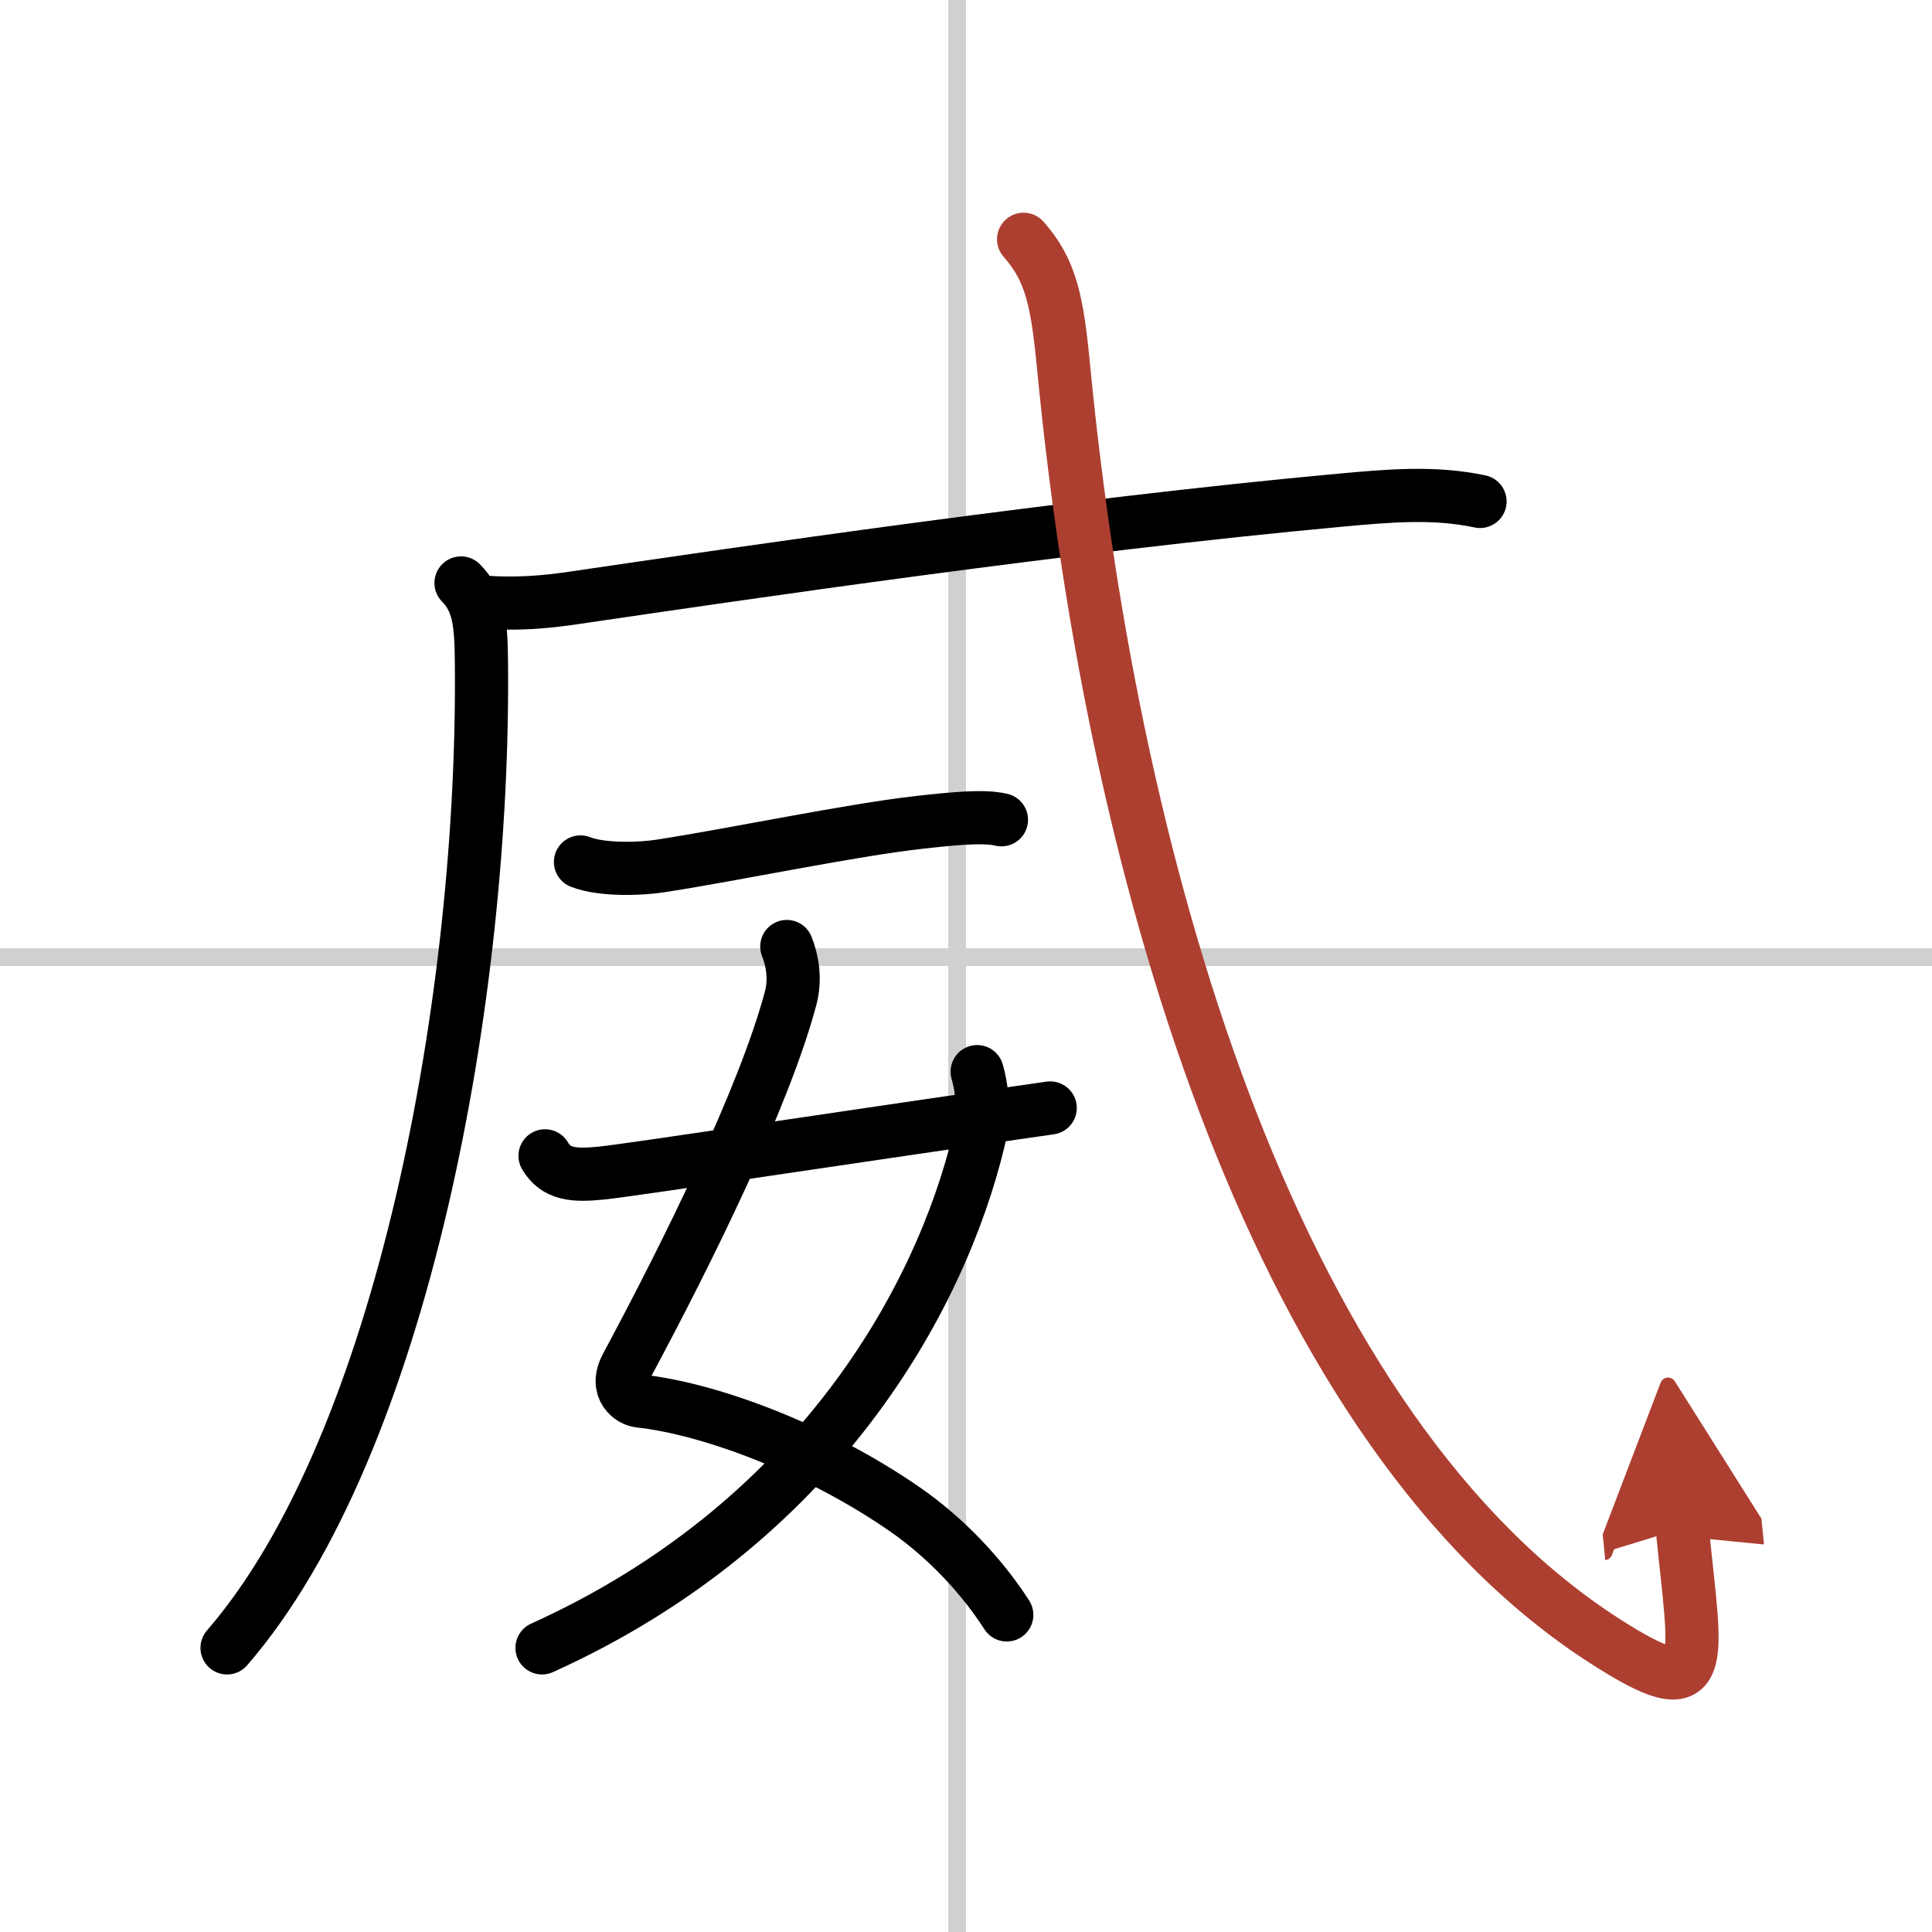
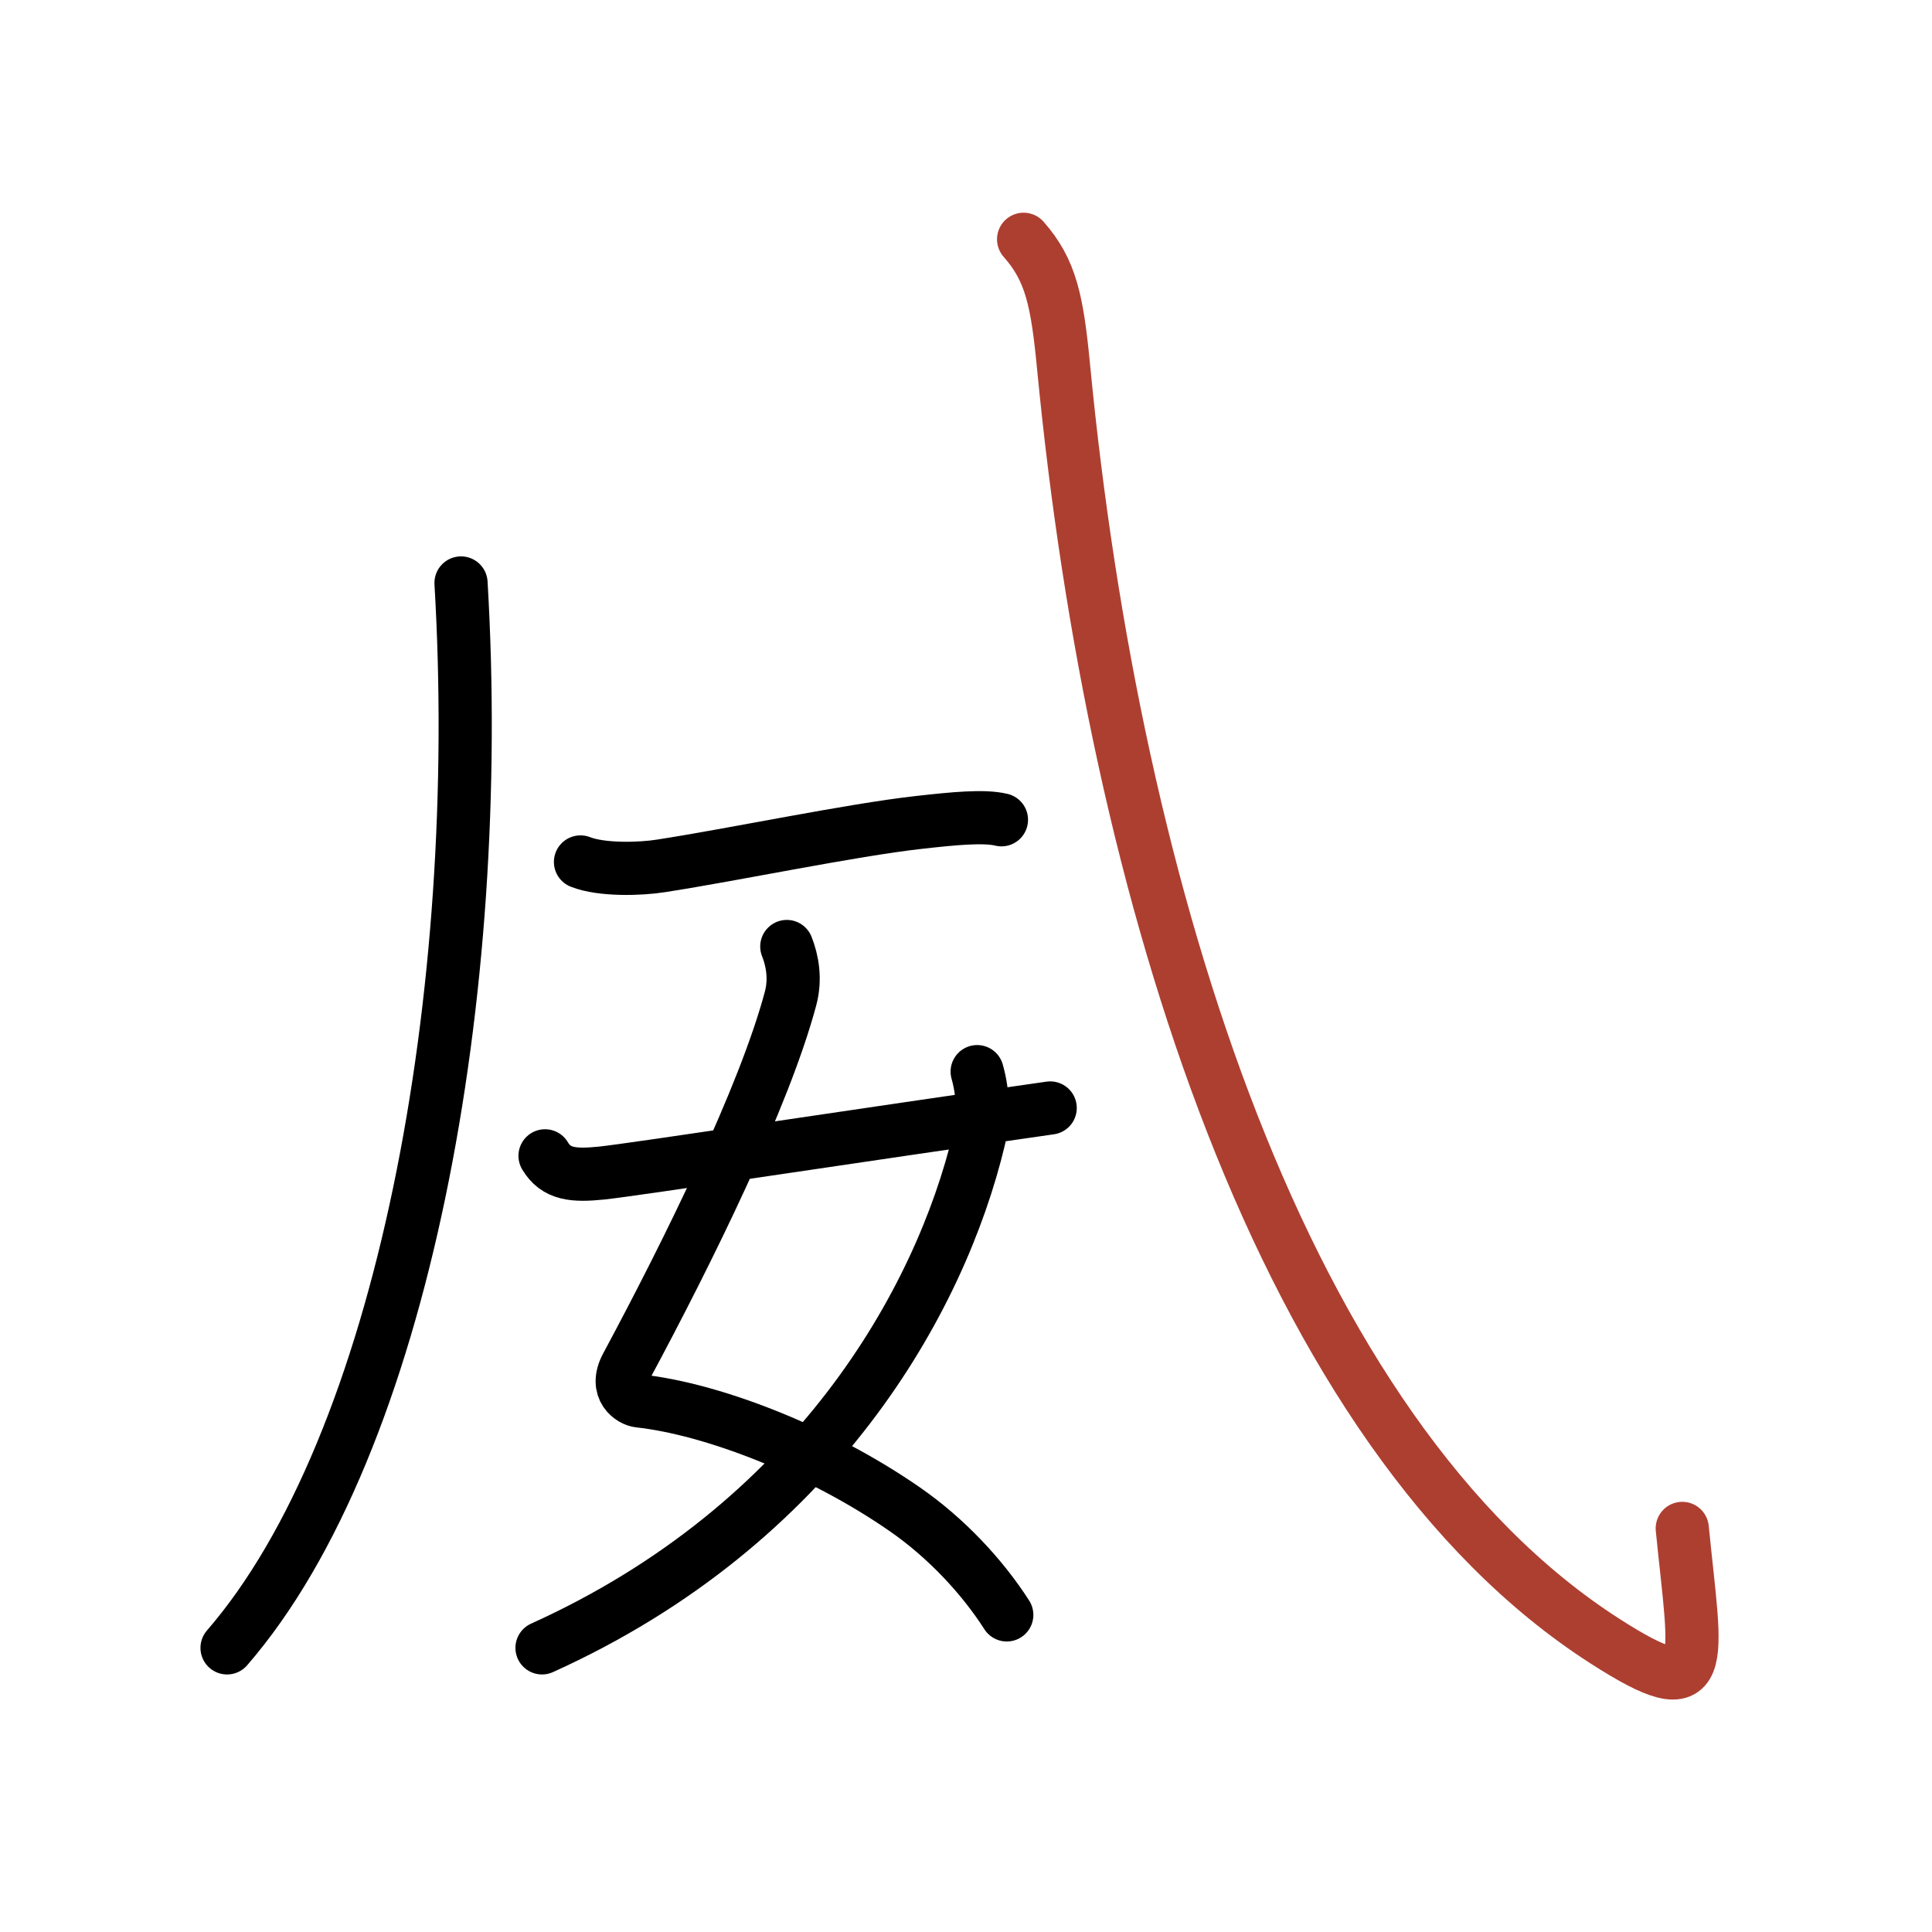
<svg xmlns="http://www.w3.org/2000/svg" width="400" height="400" viewBox="0 0 109 109">
  <defs>
    <marker id="a" markerWidth="4" orient="auto" refX="1" refY="5" viewBox="0 0 10 10">
-       <polyline points="0 0 10 5 0 10 1 5" fill="#ad3f31" stroke="#ad3f31" />
-     </marker>
+       </marker>
  </defs>
  <g fill="none" stroke="#000" stroke-linecap="round" stroke-linejoin="round" stroke-width="3">
    <rect width="100%" height="100%" fill="#fff" stroke="#fff" />
-     <line x1="54" x2="54" y2="109" stroke="#d0d0d0" stroke-width="1" />
-     <line x2="109" y1="54" y2="54" stroke="#d0d0d0" stroke-width="1" />
-     <path d="M26.01,32.89c1.02,1.02,1.13,2.34,1.15,4.36C27.38,56,22.75,81.5,12.81,92.97" />
-     <path d="m27 33.95c2.12 0.18 3.82 0.01 5.32-0.21 9.6-1.41 27.86-4.1 43.29-5.52 2.64-0.24 5.27-0.49 7.89 0.07" />
+     <path d="M26.01,32.89C27.38,56,22.75,81.5,12.81,92.97" />
    <path d="m32.75 48.63c1.19 0.47 3.37 0.41 4.55 0.22 4.2-0.65 10.7-2.02 14.54-2.45 1.96-0.22 3.67-0.39 4.66-0.15" />
    <path d="m44.39 53.4c0.31 0.78 0.51 1.83 0.21 2.94-1.48 5.54-5.77 14.25-9.25 20.73-0.71 1.33 0.3 1.93 0.71 1.97 4.07 0.44 10.16 2.76 15 6.12 2.32 1.61 4.35 3.78 5.74 5.95" />
    <path d="M55.13,60.46c0.37,1.29,0.37,2.68,0.1,3.81C53.04,73.42,46,86,30.58,92.97" />
    <path d="m30.75 65.21c0.62 1.04 1.58 1.14 3.21 0.97 1.75-0.18 14.79-2.17 25.29-3.67" />
    <path d="m57.75 13.5c1.55 1.75 1.9 3.49 2.26 7.25 2.86 29.63 12.34 60.17 30.54 71.84 6.01 3.86 5.13 1.39 4.36-6.36" marker-end="url(#a)" stroke="#ad3f31" />
  </g>
</svg>